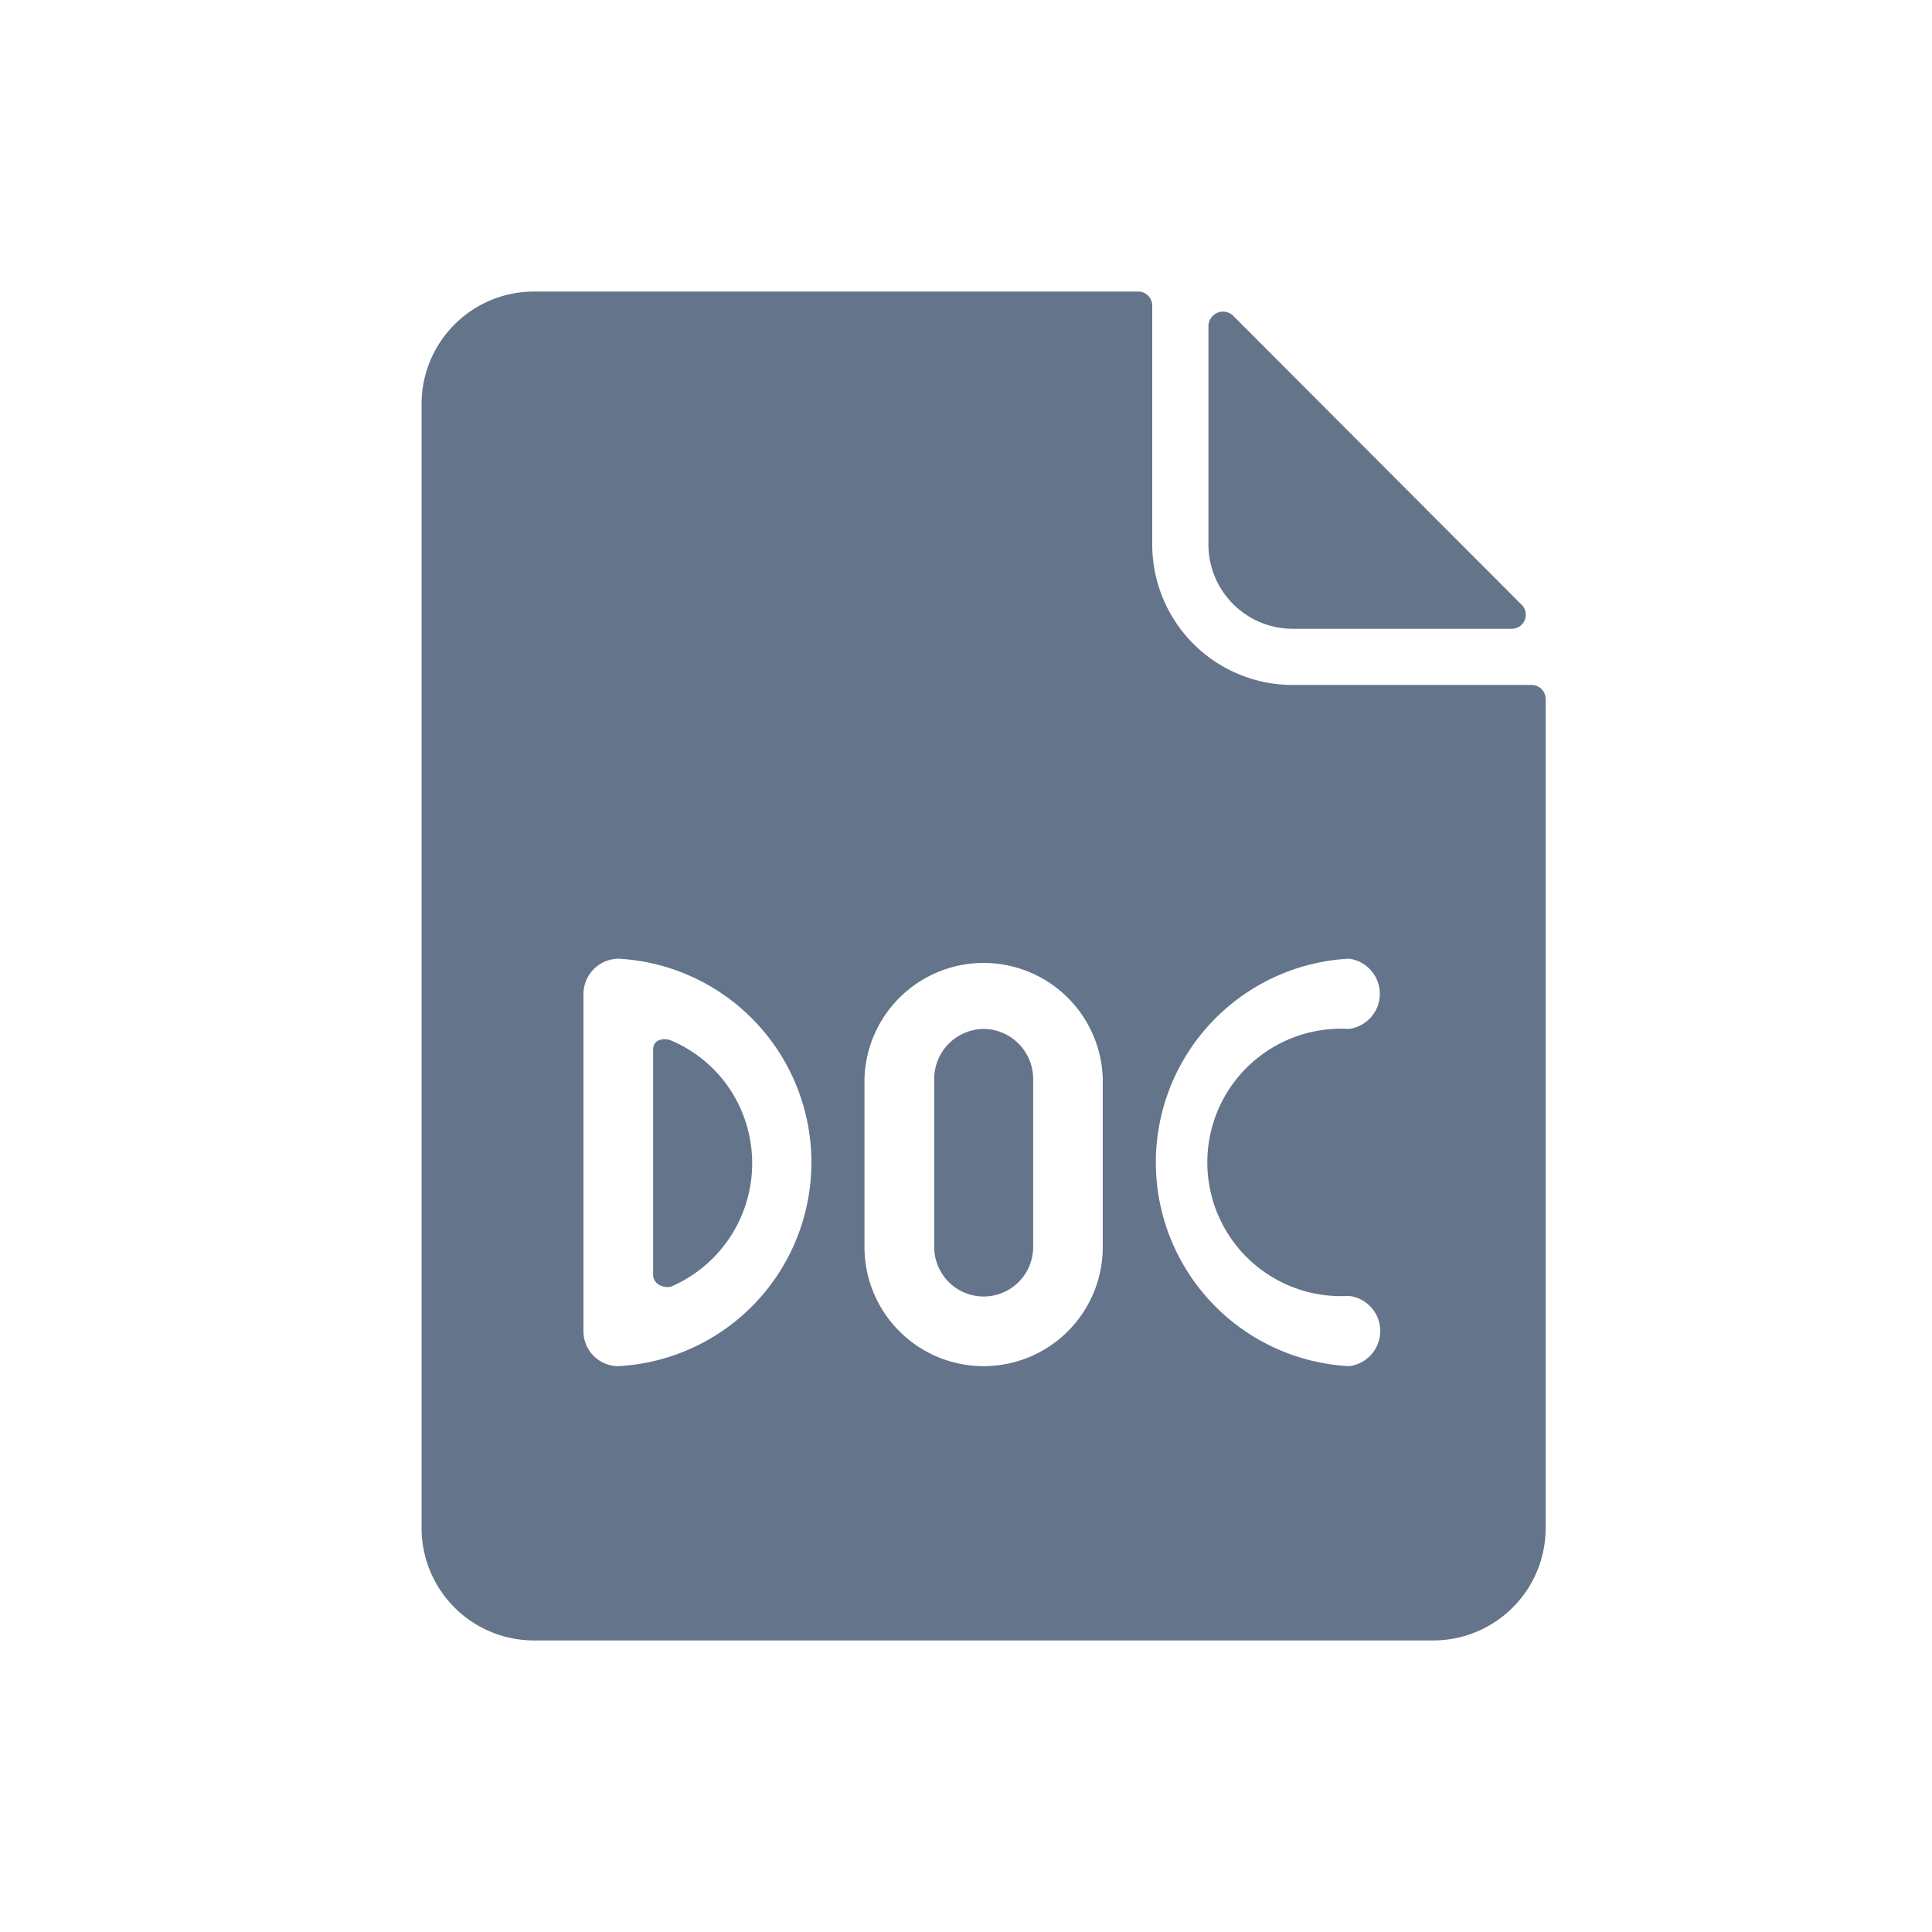
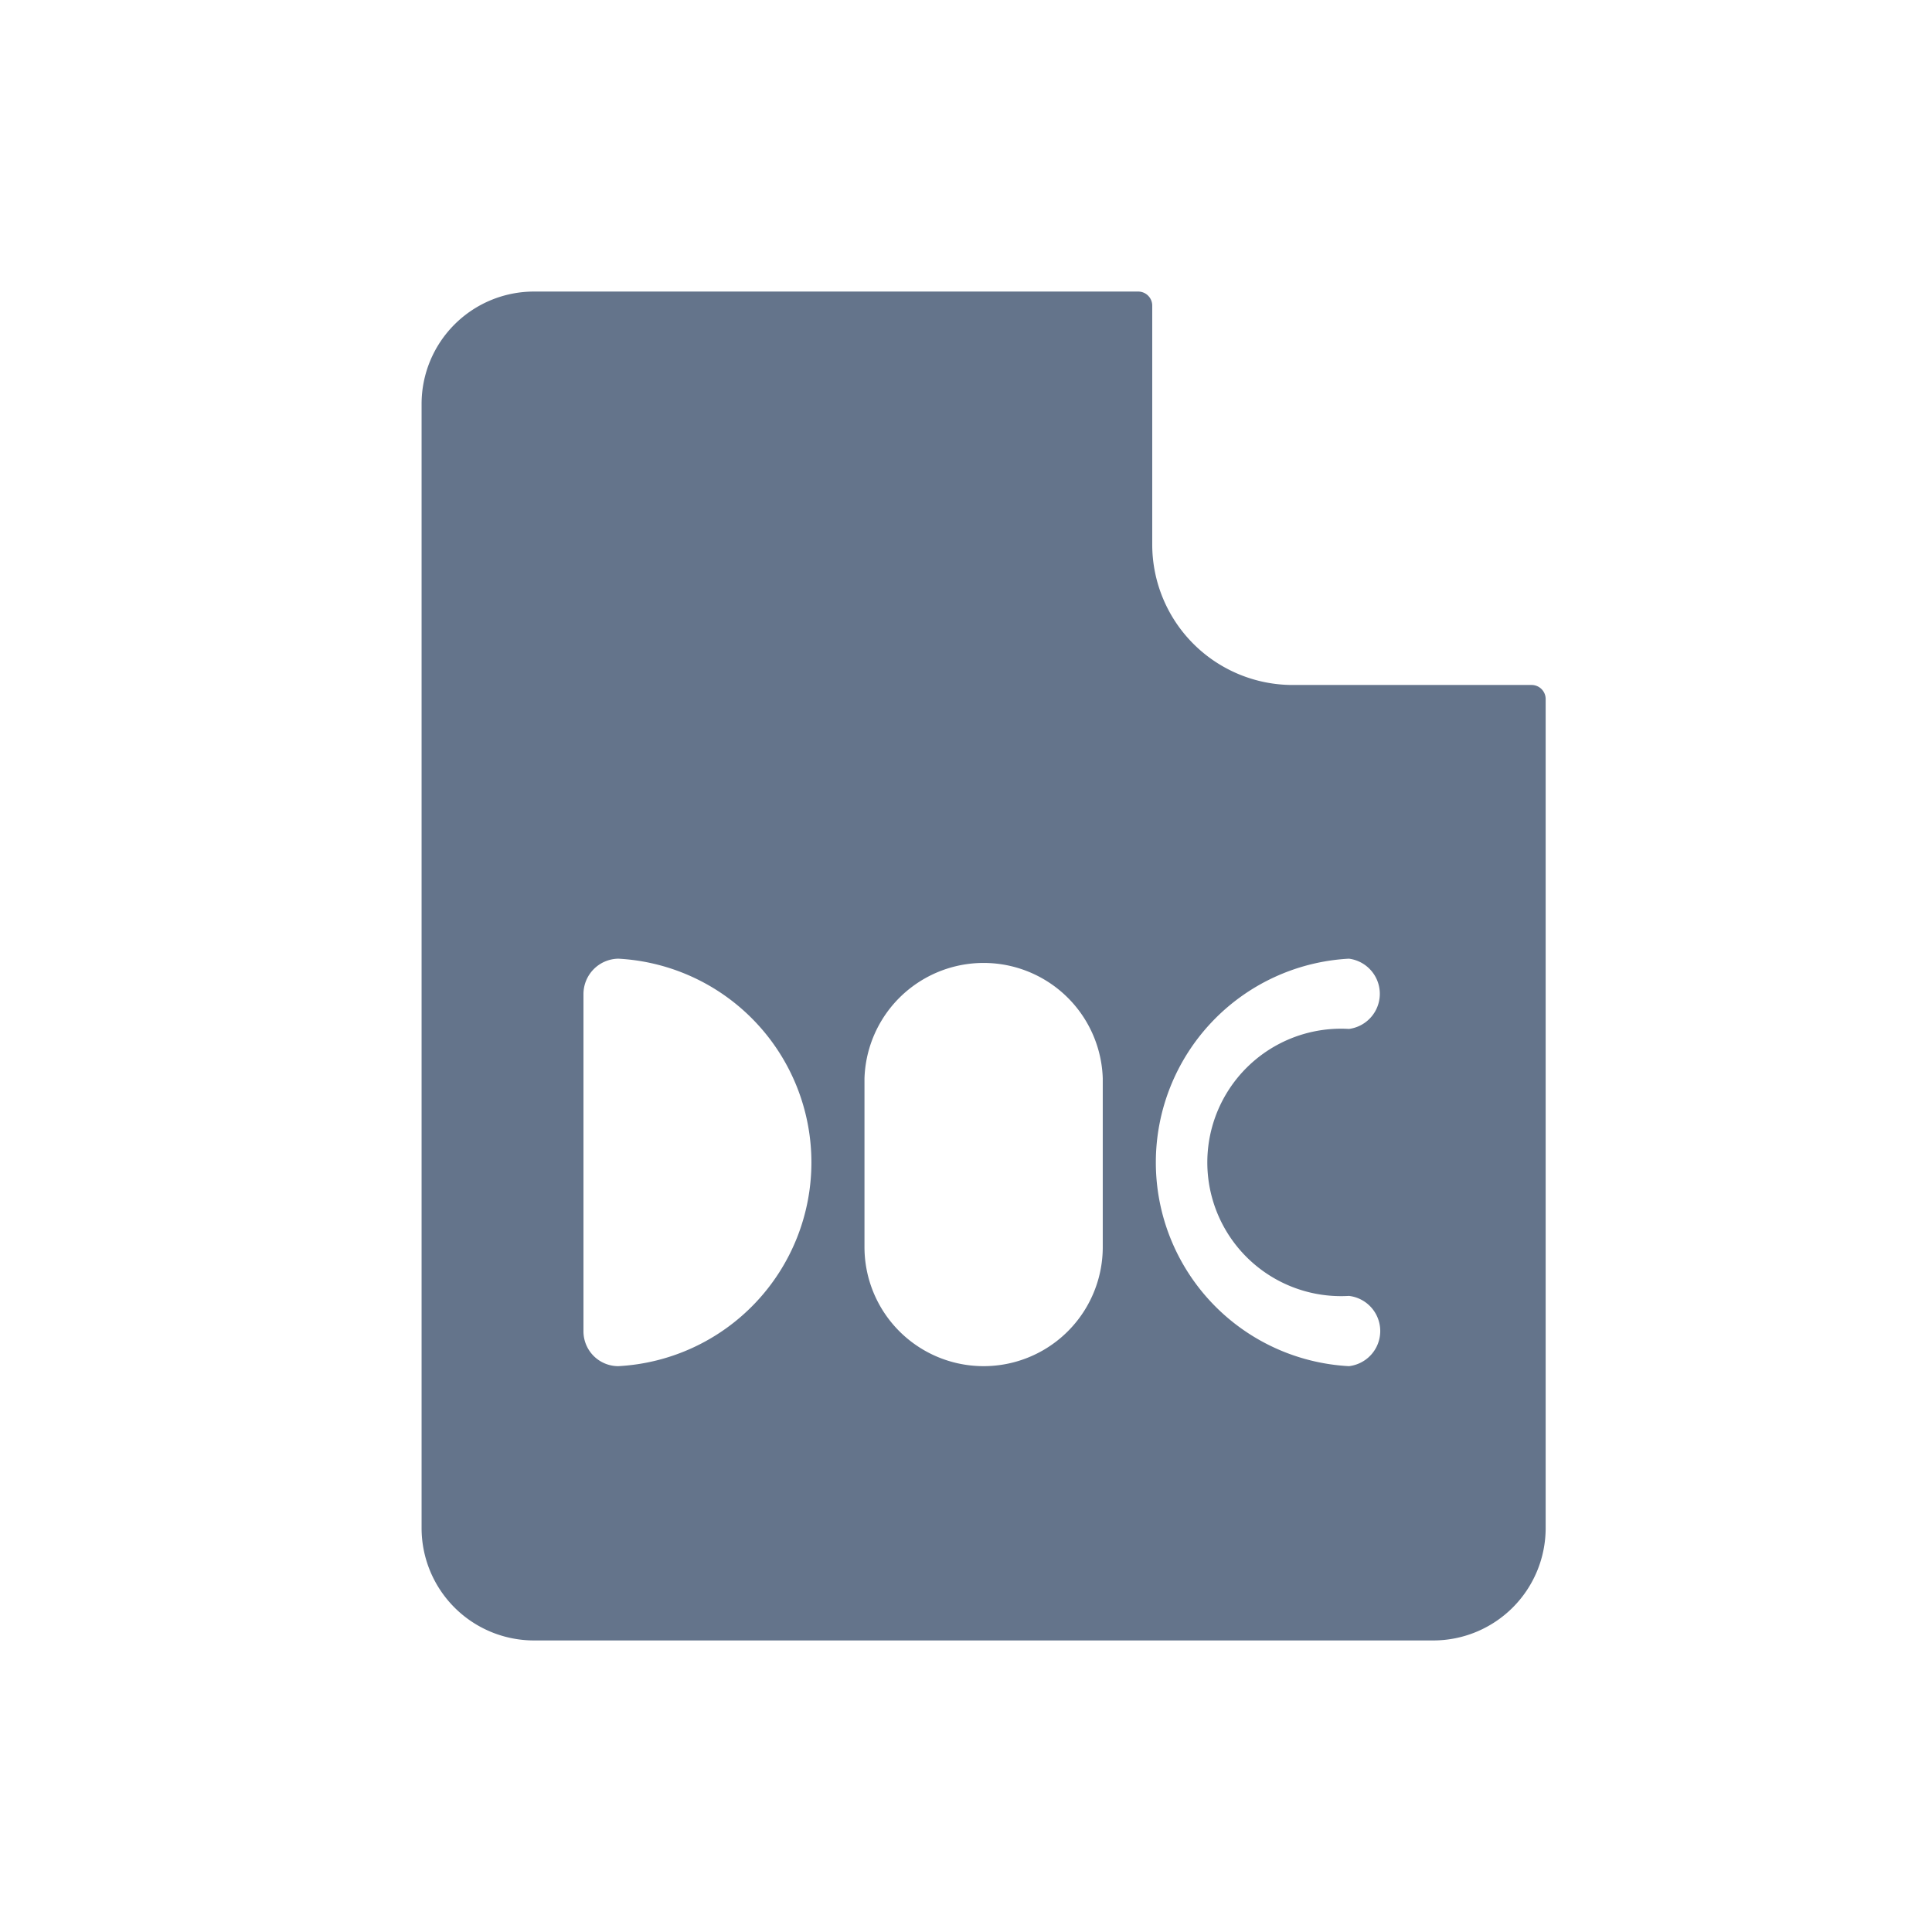
<svg xmlns="http://www.w3.org/2000/svg" fill="none" viewBox="0 0 33 33">
-   <path d="M11.473 17.777c-.096-.048-.317-.048-.317.153v3.84c0 .192.221.24.317.202a2.294 2.294 0 0 0 .999-3.36 2.265 2.265 0 0 0-.999-.835ZM22.08 10.74h3.745a.24.24 0 0 0 .163-.413l-4.935-4.944a.25.25 0 0 0-.412.173V9.3a1.44 1.44 0 0 0 1.44 1.44ZM16.802 17.575a.854.854 0 0 0-.845.845v2.88a.844.844 0 1 0 1.69 0v-2.88a.854.854 0 0 0-.845-.845Z" fill="#64748B" />
  <path d="M26.161 11.7h-4.08a2.4 2.4 0 0 1-2.4-2.4V5.22a.24.24 0 0 0-.24-.24H9.121a1.92 1.92 0 0 0-1.92 1.92v19.2a1.92 1.92 0 0 0 1.92 1.92h15.36a1.92 1.92 0 0 0 1.92-1.92V11.94a.24.24 0 0 0-.24-.24Zm-15.6 11.635a.595.595 0 0 1-.595-.595v-5.76a.605.605 0 0 1 .595-.605 3.485 3.485 0 0 1 0 6.96Zm8.275-2.035a2.035 2.035 0 1 1-4.07 0v-2.88a2.036 2.036 0 0 1 4.07 0v2.88Zm4.205.835a.604.604 0 0 1 0 1.2 3.485 3.485 0 0 1 0-6.96.605.605 0 0 1 0 1.2 2.284 2.284 0 1 0 0 4.56Z" fill="#64748B" />
</svg>